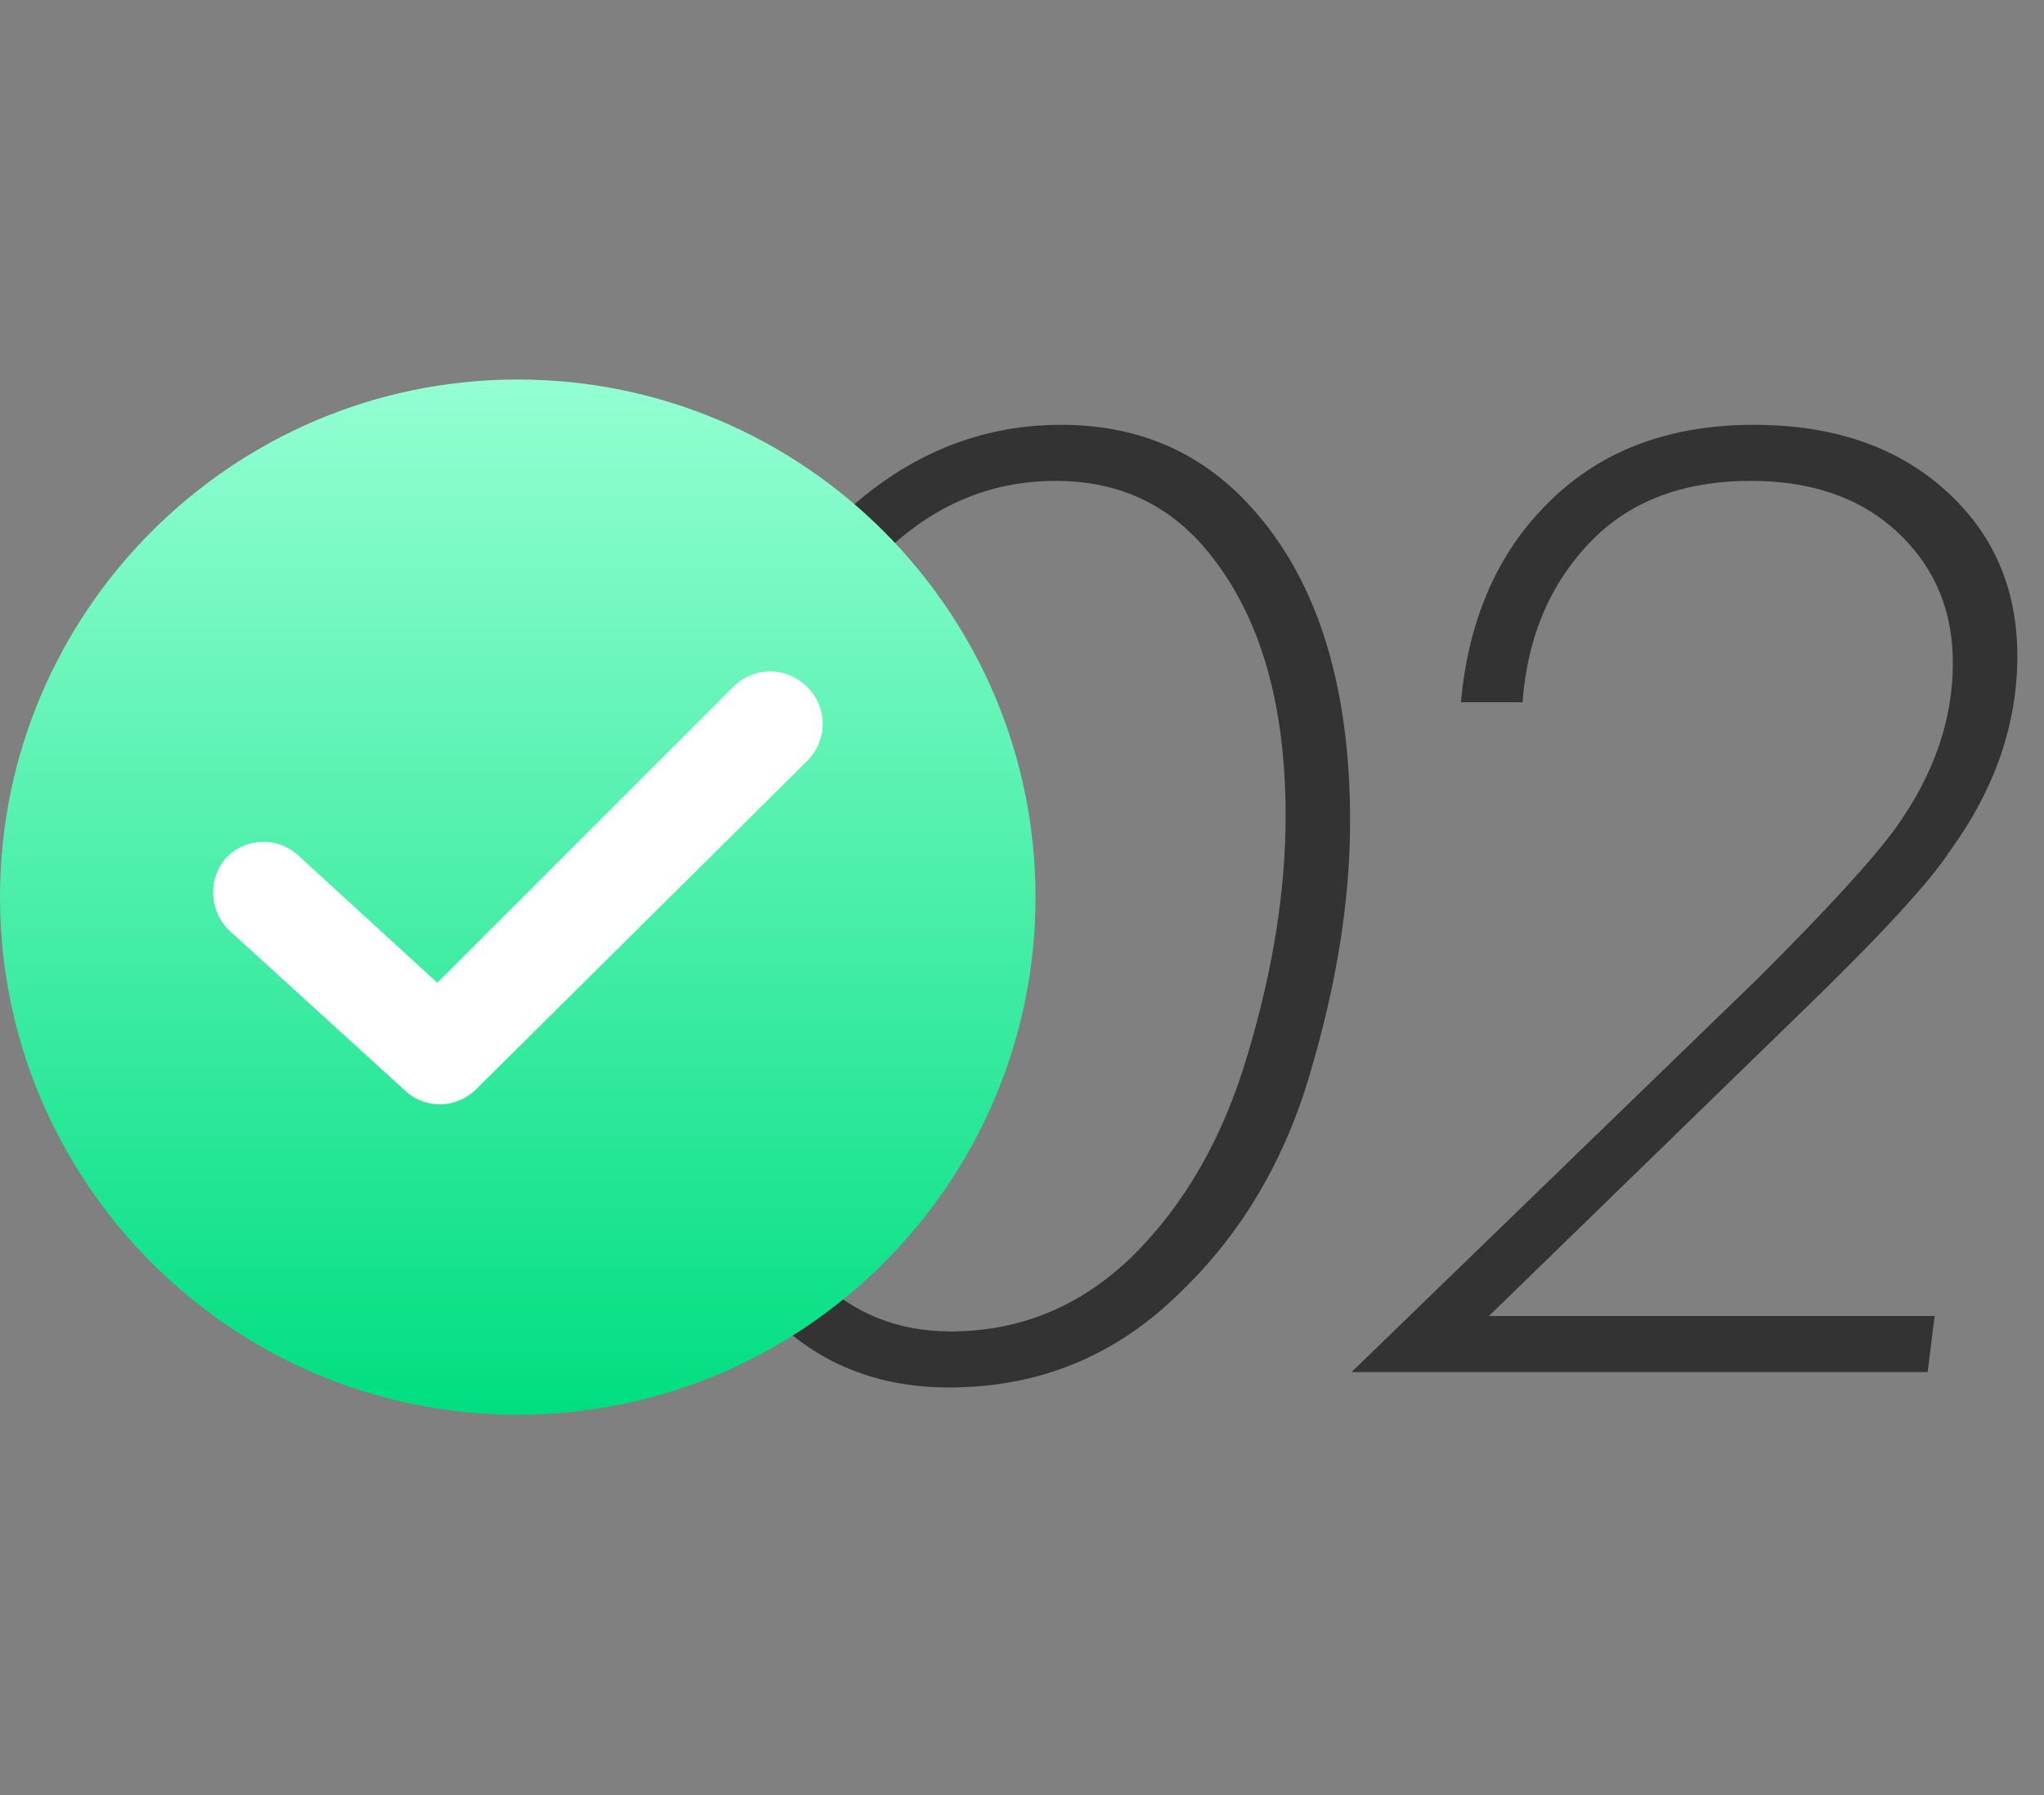
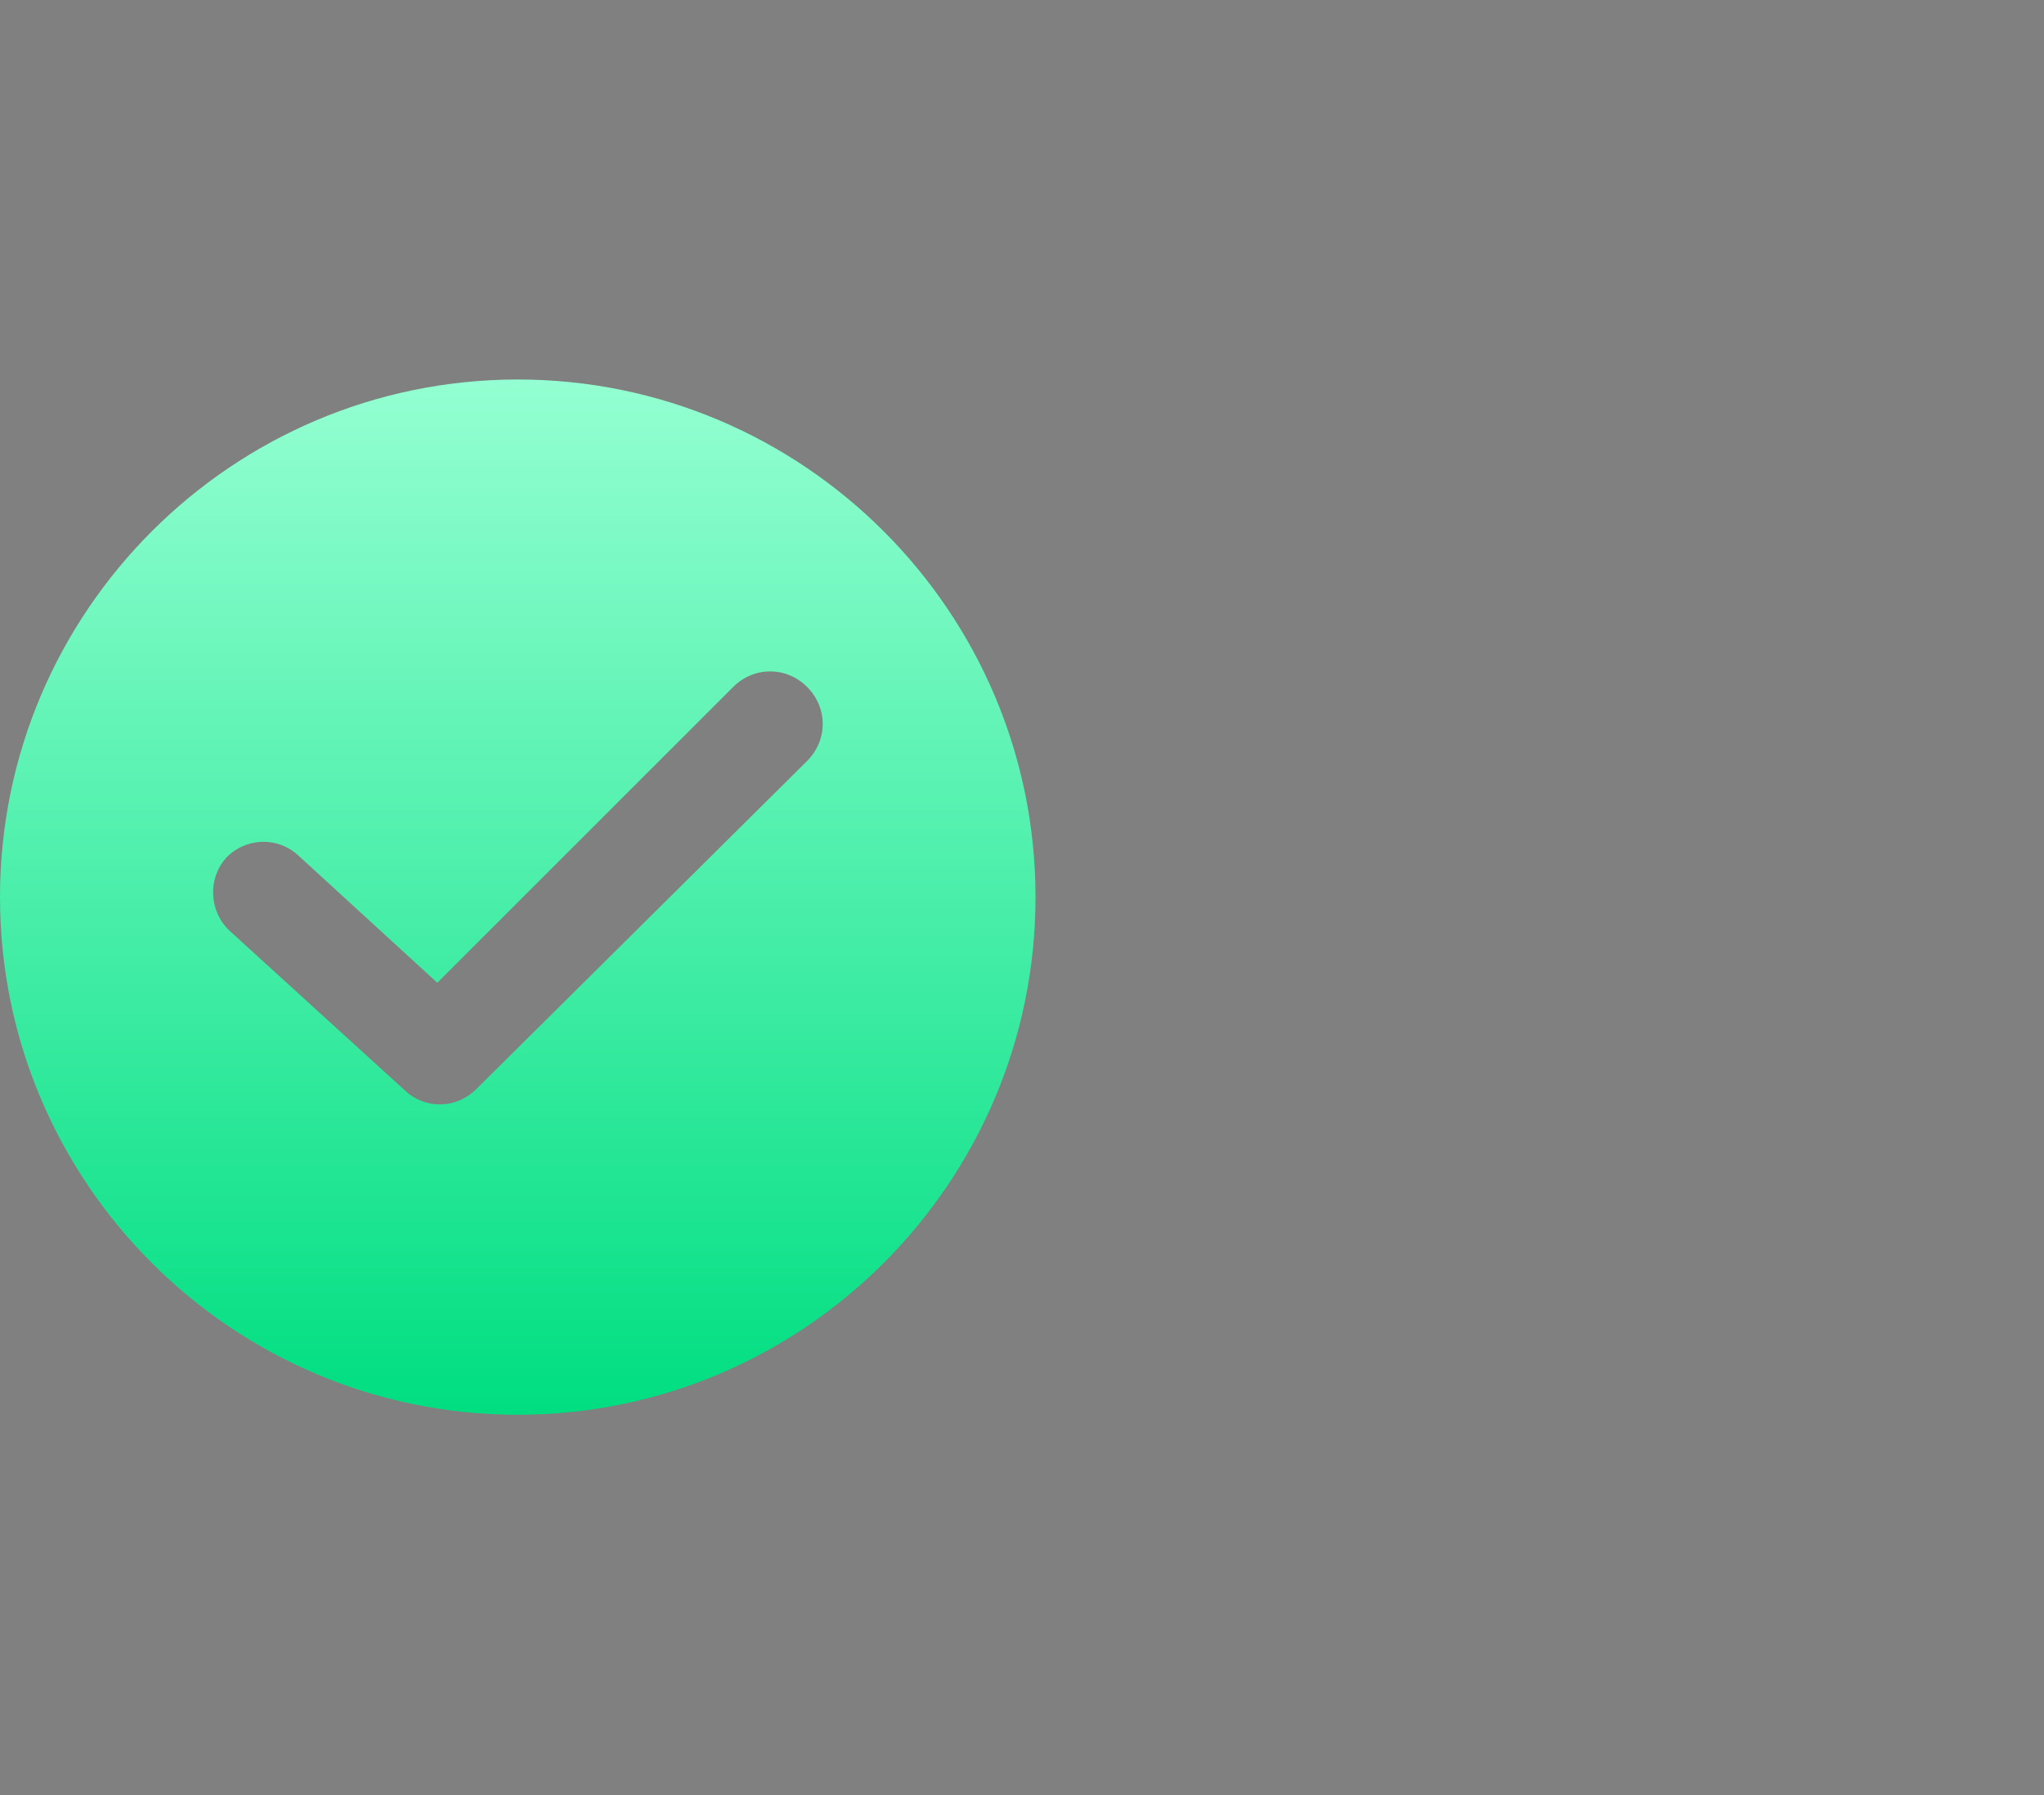
<svg xmlns="http://www.w3.org/2000/svg" width="140" height="123" viewBox="0 0 140 123" fill="none">
  <rect x="0" y="0" width="140" height="123" fill="#808080" stroke="none" />
-   <path d="M72.696 29.104C77.752 29.104 81.944 30.832 85.272 34.288C90.072 39.28 92.472 46.608 92.472 56.272C92.472 61.584 91.576 67.28 89.784 73.36C88.056 79.376 85.112 84.4 80.952 88.432C76.536 92.848 71.224 95.056 65.016 95.056C60.152 95.056 56.12 93.456 52.92 90.256C50.552 87.888 48.696 84.752 47.352 80.848C46.008 76.88 45.336 72.592 45.336 67.984C45.336 62.16 46.264 56.4 48.12 50.704C50.04 45.008 52.856 40.24 56.568 36.4C61.24 31.536 66.616 29.104 72.696 29.104ZM65.112 91.216C69.848 91.216 73.976 89.52 77.496 86.128C81.144 82.544 83.8 77.904 85.464 72.208C87.192 66.448 88.056 61.008 88.056 55.888C88.056 47.696 86.072 41.424 82.104 37.072C79.544 34.32 76.28 32.944 72.312 32.944C67.64 32.944 63.544 34.768 60.024 38.416C56.76 41.744 54.2 46.128 52.344 51.568C50.552 56.944 49.656 62.384 49.656 67.888C49.656 76.784 51.736 83.312 55.896 87.472C58.392 89.968 61.464 91.216 65.112 91.216ZM132.029 94H92.573L120.509 66.928C125.181 62.256 128.285 58.864 129.821 56.752C132.445 53.104 133.757 49.328 133.757 45.424C133.757 41.968 132.605 39.088 130.301 36.784C127.741 34.224 124.285 32.944 119.933 32.944C115.261 32.944 111.581 34.352 108.893 37.168C106.141 40.048 104.605 43.696 104.285 48.112H100.061C100.573 42.544 102.493 38.064 105.821 34.672C109.405 30.96 114.173 29.104 120.125 29.104C125.565 29.104 129.949 30.608 133.277 33.616C136.541 36.56 138.173 40.336 138.173 44.944C138.173 49.616 136.637 54.064 133.565 58.288C132.157 60.464 128.669 64.24 123.101 69.616L101.981 90.16H132.509L132.029 94Z" fill="#333333" />
-   <path d="M34.719 86.237C48.908 86.237 60.411 74.735 60.411 60.545C60.411 46.356 48.908 34.853 34.719 34.853C20.53 34.853 9.027 46.356 9.027 60.545C9.027 74.735 20.53 86.237 34.719 86.237Z" fill="white" />
  <path d="M35.463 26C15.91 26 0 41.91 0 61.463C0 81.017 15.91 96.926 35.463 96.926C55.017 96.926 70.926 81.017 70.926 61.463C70.926 41.91 55.017 26 35.463 26ZM55.283 52.131L32.619 74.618C31.286 75.951 29.153 76.04 27.731 74.706L15.732 63.774C14.31 62.441 14.221 60.219 15.465 58.797C16.798 57.375 19.02 57.286 20.442 58.619L29.953 67.329L50.217 47.065C51.639 45.642 53.861 45.642 55.283 47.065C56.706 48.487 56.706 50.709 55.283 52.131Z" fill="url(#paint0_linear)" />
  <defs>
    <linearGradient id="paint0_linear" x1="35.463" y1="26" x2="35.463" y2="96.926" gradientUnits="userSpaceOnUse">
      <stop stop-color="#94FFD2" />
      <stop offset="1" stop-color="#00DE81" />
    </linearGradient>
  </defs>
</svg>